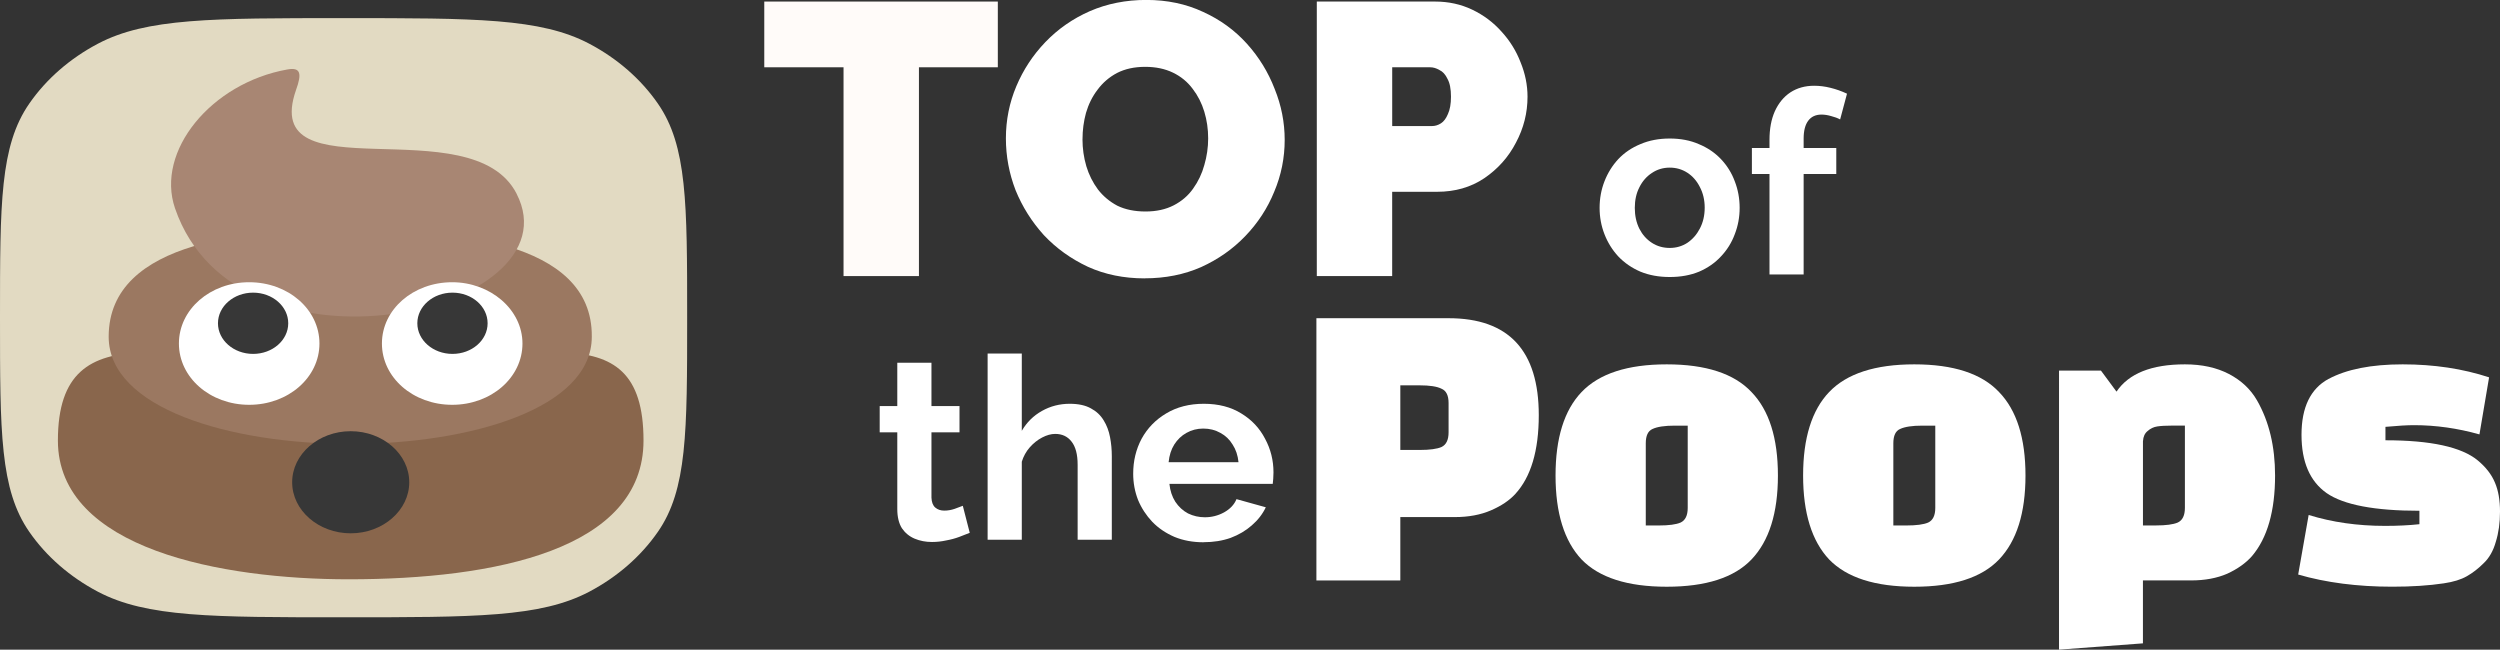
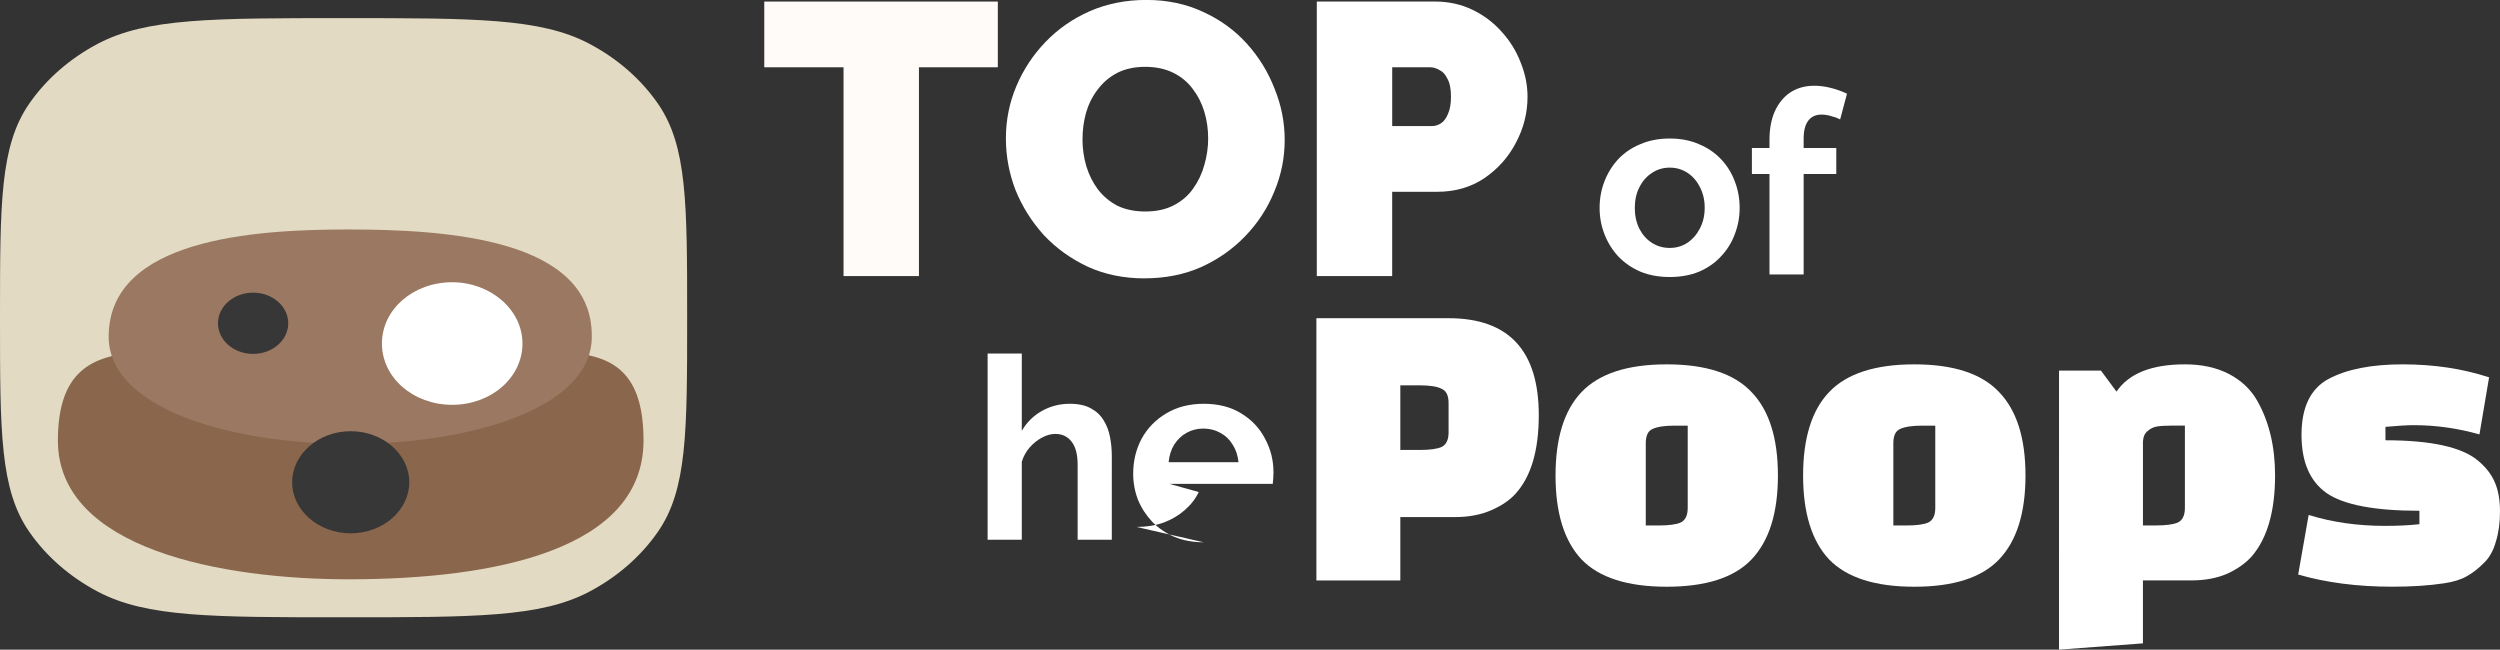
<svg xmlns="http://www.w3.org/2000/svg" xmlns:ns1="http://www.inkscape.org/namespaces/inkscape" xmlns:ns2="http://sodipodi.sourceforge.net/DTD/sodipodi-0.dtd" width="80.403mm" height="20.894mm" viewBox="0 0 80.403 20.894" version="1.1" id="svg5" ns1:version="1.1.2 (0a00cf5339, 2022-02-04)" ns2:docname="totp-footer-path.svg">
  <rect x="0" y="0" width="80.403" height="20.894" fill="#333333" stroke="none" />
  <ns2:namedview id="namedview7" pagecolor="#ffffff" bordercolor="#666666" borderopacity="1.0" ns1:pageshadow="2" ns1:pageopacity="0.0" ns1:pagecheckerboard="0" ns1:document-units="mm" showgrid="true" ns1:zoom="3.1195292" ns1:cx="122.13381" ns1:cy="40.871552" ns1:window-width="1920" ns1:window-height="2096" ns1:window-x="1920" ns1:window-y="27" ns1:window-maximized="0" ns1:current-layer="layer1">
    <ns1:grid type="xygrid" id="grid37569" originx="-17.198" originy="-70.48" />
  </ns2:namedview>
  <defs id="defs2" />
  <g ns1:label="Layer 1" ns1:groupmode="layer" id="layer1" transform="translate(-17.198,-70.48)">
    <g aria-label="TOP" id="text1772" style="font-size:12.435px;line-height:1.25;letter-spacing:0px;word-spacing:0px;stroke-width:0.265">
      <path d="m 49.289,72.644 h -2.537 v 6.715 h -2.425 v -6.715 h -2.549 v -2.114 h 7.511 z" style="font-family:'Raleway Thin';-inkscape-font-specification:'Raleway Thin, @wght=900';font-variation-settings:'wght' 900;fill:#fffbf9;fill-opacity:1" id="path37626" />
      <path d="m 54.014,79.433 q -1.007,0 -1.828,-0.373 -0.821,-0.385 -1.418,-1.02 -0.584,-0.647 -0.908,-1.443 -0.311,-0.808 -0.311,-1.666 0,-0.883 0.336,-1.679 0.336,-0.796 0.933,-1.418 0.609,-0.634 1.43,-0.995 0.833,-0.361 1.816,-0.361 1.007,0 1.828,0.385 0.821,0.373 1.405,1.02 0.584,0.647 0.895,1.455 0.323,0.796 0.323,1.641 0,0.87 -0.336,1.666 -0.323,0.796 -0.933,1.43 -0.597,0.622 -1.418,0.995 -0.821,0.361 -1.816,0.361 z M 52.012,74.957 q 0,0.448 0.124,0.87 0.124,0.41 0.373,0.746 0.249,0.323 0.622,0.522 0.385,0.187 0.908,0.187 0.522,0 0.908,-0.199 0.385,-0.199 0.622,-0.535 0.249,-0.348 0.361,-0.759 0.124,-0.423 0.124,-0.858 0,-0.448 -0.124,-0.858 -0.124,-0.41 -0.373,-0.734 -0.249,-0.336 -0.634,-0.522 -0.385,-0.187 -0.895,-0.187 -0.522,0 -0.908,0.199 -0.373,0.199 -0.622,0.535 -0.249,0.323 -0.373,0.746 -0.112,0.41 -0.112,0.846 z" style="font-family:'Raleway Thin';-inkscape-font-specification:'Raleway Thin, @wght=900';font-variation-settings:'wght' 900;fill:#ffffff;fill-opacity:1" id="path37628" />
      <path d="m 59.548,79.359 v -8.829 h 3.805 q 0.647,0 1.194,0.261 0.547,0.261 0.945,0.709 0.398,0.435 0.609,0.982 0.224,0.547 0.224,1.107 0,0.783 -0.373,1.48 -0.361,0.696 -1.02,1.144 -0.647,0.435 -1.517,0.435 h -1.443 v 2.711 z m 2.425,-4.825 h 1.281 q 0.149,0 0.286,-0.087 0.137,-0.087 0.224,-0.298 0.099,-0.211 0.099,-0.56 0,-0.373 -0.112,-0.572 -0.099,-0.211 -0.261,-0.286 -0.149,-0.087 -0.298,-0.087 h -1.219 z" style="font-family:'Raleway Thin';-inkscape-font-specification:'Raleway Thin, @wght=900';font-variation-settings:'wght' 900;fill:#ffffff;fill-opacity:1" id="path37630" />
    </g>
    <g aria-label="of " id="text6220" style="font-size:10.583px;line-height:1.25;letter-spacing:0px;word-spacing:0px;fill:#ffffff;fill-opacity:1;stroke-width:0.265">
      <path d="m 70.899,79.389 q -0.525,0 -0.943,-0.172 -0.418,-0.18 -0.714,-0.492 -0.287,-0.312 -0.443,-0.714 -0.156,-0.402 -0.156,-0.845 0,-0.451 0.156,-0.853 0.156,-0.402 0.443,-0.714 0.295,-0.312 0.714,-0.484 0.418,-0.18 0.943,-0.18 0.525,0 0.935,0.18 0.418,0.172 0.714,0.484 0.295,0.312 0.443,0.714 0.156,0.402 0.156,0.853 0,0.443 -0.156,0.845 -0.148,0.402 -0.443,0.714 -0.287,0.312 -0.705,0.492 -0.418,0.172 -0.943,0.172 z m -1.124,-2.223 q 0,0.377 0.148,0.673 0.148,0.287 0.402,0.451 0.254,0.164 0.574,0.164 0.312,0 0.566,-0.164 0.254,-0.172 0.402,-0.459 0.156,-0.295 0.156,-0.673 0,-0.369 -0.156,-0.664 -0.148,-0.295 -0.402,-0.459 -0.254,-0.164 -0.566,-0.164 -0.32,0 -0.574,0.172 -0.254,0.164 -0.402,0.459 -0.148,0.287 -0.148,0.664 z" style="font-size:8.202px;font-family:'Raleway Thin';-inkscape-font-specification:'Raleway Thin, @wght=700';font-variation-settings:'wght' 700;fill:#ffffff;fill-opacity:1" id="path37621" />
      <path d="m 74.107,79.307 v -3.232 H 73.541 V 75.239 h 0.566 v -0.262 q 0,-0.533 0.172,-0.919 0.18,-0.394 0.5,-0.607 0.328,-0.213 0.763,-0.213 0.262,0 0.525,0.066 0.271,0.066 0.533,0.189 l -0.221,0.828 q -0.123,-0.066 -0.287,-0.107 -0.164,-0.049 -0.312,-0.049 -0.279,0 -0.427,0.197 -0.148,0.197 -0.148,0.574 v 0.303 h 1.05 v 0.837 h -1.05 v 3.232 z" style="font-size:8.202px;font-family:'Raleway Thin';-inkscape-font-specification:'Raleway Thin, @wght=700';font-variation-settings:'wght' 700;fill:#ffffff;fill-opacity:1" id="path37623" />
    </g>
    <g aria-label="the " id="text8172" style="font-size:10.583px;line-height:1.25;letter-spacing:0px;word-spacing:0px;fill:#ffffff;fill-opacity:1;stroke-width:0.265">
-       <path d="m 48.386,87.616 q -0.139,0.057 -0.336,0.131 -0.197,0.074 -0.427,0.115 -0.221,0.049 -0.451,0.049 -0.303,0 -0.558,-0.107 -0.254,-0.107 -0.41,-0.336 -0.148,-0.238 -0.148,-0.615 v -2.469 h -0.566 v -0.845 h 0.566 v -1.394 h 1.099 v 1.394 h 0.902 v 0.845 h -0.902 v 2.1 q 0.008,0.221 0.123,0.32 0.115,0.098 0.287,0.098 0.172,0 0.336,-0.057 0.164,-0.057 0.262,-0.098 z" style="font-size:8.202px;font-family:'Raleway Thin';-inkscape-font-specification:'Raleway Thin, @wght=700';font-variation-settings:'wght' 700;fill:#ffffff;fill-opacity:1" id="path37614" />
      <path d="m 52.955,87.838 h -1.099 v -2.411 q 0,-0.5 -0.197,-0.746 -0.189,-0.246 -0.525,-0.246 -0.197,0 -0.418,0.115 -0.221,0.115 -0.402,0.32 -0.172,0.197 -0.254,0.459 v 2.51 h -1.099 v -5.988 h 1.099 v 2.485 q 0.238,-0.41 0.648,-0.64 0.41,-0.23 0.894,-0.23 0.418,0 0.681,0.148 0.262,0.139 0.41,0.385 0.148,0.238 0.205,0.541 0.057,0.295 0.057,0.615 z" style="font-size:8.202px;font-family:'Raleway Thin';-inkscape-font-specification:'Raleway Thin, @wght=700';font-variation-settings:'wght' 700;fill:#ffffff;fill-opacity:1" id="path37616" />
-       <path d="m 55.907,87.92 q -0.517,0 -0.935,-0.172 -0.418,-0.18 -0.714,-0.484 -0.295,-0.312 -0.459,-0.705 -0.156,-0.402 -0.156,-0.845 0,-0.615 0.271,-1.124 0.279,-0.509 0.787,-0.812 0.517,-0.312 1.214,-0.312 0.705,0 1.206,0.312 0.5,0.303 0.763,0.812 0.271,0.5 0.271,1.083 0,0.098 -0.008,0.205 -0.008,0.098 -0.016,0.164 H 54.808 q 0.033,0.328 0.189,0.574 0.164,0.246 0.41,0.377 0.254,0.123 0.541,0.123 0.328,0 0.615,-0.156 0.295,-0.164 0.402,-0.427 l 0.943,0.262 q -0.156,0.328 -0.451,0.582 -0.287,0.254 -0.681,0.402 -0.394,0.139 -0.869,0.139 z m -1.124,-2.575 h 2.247 q -0.033,-0.328 -0.189,-0.566 -0.148,-0.246 -0.394,-0.377 -0.246,-0.139 -0.55,-0.139 -0.295,0 -0.541,0.139 -0.238,0.131 -0.394,0.377 -0.148,0.238 -0.18,0.566 z" style="font-size:8.202px;font-family:'Raleway Thin';-inkscape-font-specification:'Raleway Thin, @wght=700';font-variation-settings:'wght' 700;fill:#ffffff;fill-opacity:1" id="path37618" />
+       <path d="m 55.907,87.92 q -0.517,0 -0.935,-0.172 -0.418,-0.18 -0.714,-0.484 -0.295,-0.312 -0.459,-0.705 -0.156,-0.402 -0.156,-0.845 0,-0.615 0.271,-1.124 0.279,-0.509 0.787,-0.812 0.517,-0.312 1.214,-0.312 0.705,0 1.206,0.312 0.5,0.303 0.763,0.812 0.271,0.5 0.271,1.083 0,0.098 -0.008,0.205 -0.008,0.098 -0.016,0.164 H 54.808 l 0.943,0.262 q -0.156,0.328 -0.451,0.582 -0.287,0.254 -0.681,0.402 -0.394,0.139 -0.869,0.139 z m -1.124,-2.575 h 2.247 q -0.033,-0.328 -0.189,-0.566 -0.148,-0.246 -0.394,-0.377 -0.246,-0.139 -0.55,-0.139 -0.295,0 -0.541,0.139 -0.238,0.131 -0.394,0.377 -0.148,0.238 -0.18,0.566 z" style="font-size:8.202px;font-family:'Raleway Thin';-inkscape-font-specification:'Raleway Thin, @wght=700';font-variation-settings:'wght' 700;fill:#ffffff;fill-opacity:1" id="path37618" />
    </g>
    <g aria-label="Poops " id="text8970" style="font-size:10.583px;line-height:1.25;letter-spacing:0px;word-spacing:0px;fill:#ffffff;fill-opacity:1;stroke-width:0.265">
      <path d="m 63.988,87.11 h -1.754 v 2.038 h -2.699 v -8.434 h 4.251 q 2.901,0 2.901,3.117 0,1.714 -0.756,2.537 -0.283,0.31 -0.783,0.526 -0.499,0.216 -1.16,0.216 z m -1.754,-4.237 v 2.078 h 0.621 q 0.486,0 0.702,-0.094 0.229,-0.108 0.229,-0.472 v -0.945 q 0,-0.364 -0.229,-0.459 -0.216,-0.108 -0.702,-0.108 z" style="font-size:13.494px;font-family:'Changa One';-inkscape-font-specification:'Changa One';fill:#ffffff;fill-opacity:1" id="path37603" />
      <path d="m 68.063,88.473 q -0.837,-0.891 -0.837,-2.699 0,-1.808 0.837,-2.685 0.85,-0.891 2.739,-0.891 1.889,0 2.726,0.891 0.85,0.877 0.85,2.685 0,1.808 -0.85,2.699 -0.837,0.877 -2.726,0.877 -1.889,0 -2.739,-0.877 z m 2.065,-3.738 v 2.645 h 0.418 q 0.486,0 0.702,-0.094 0.229,-0.108 0.229,-0.472 v -2.645 h -0.418 q -0.486,0 -0.715,0.108 -0.216,0.094 -0.216,0.459 z" style="font-size:13.494px;font-family:'Changa One';-inkscape-font-specification:'Changa One';fill:#ffffff;fill-opacity:1" id="path37605" />
      <path d="m 76.025,88.473 q -0.837,-0.891 -0.837,-2.699 0,-1.808 0.837,-2.685 0.85,-0.891 2.739,-0.891 1.889,0 2.726,0.891 0.85,0.877 0.85,2.685 0,1.808 -0.85,2.699 -0.837,0.877 -2.726,0.877 -1.889,0 -2.739,-0.877 z m 2.065,-3.738 v 2.645 h 0.418 q 0.486,0 0.702,-0.094 0.229,-0.108 0.229,-0.472 v -2.645 h -0.418 q -0.486,0 -0.715,0.108 -0.216,0.094 -0.216,0.459 z" style="font-size:13.494px;font-family:'Changa One';-inkscape-font-specification:'Changa One';fill:#ffffff;fill-opacity:1" id="path37607" />
      <path d="m 83.419,82.4 h 1.349 l 0.499,0.675 q 0.594,-0.877 2.199,-0.877 0.823,0 1.417,0.31 0.594,0.31 0.904,0.85 0.58,1.012 0.58,2.415 0,1.714 -0.742,2.591 -0.297,0.337 -0.796,0.567 -0.499,0.216 -1.16,0.216 h -1.552 v 2.024 l -2.699,0.202 z m 2.699,2.267 v 2.712 h 0.418 q 0.486,0 0.702,-0.094 0.229,-0.108 0.229,-0.472 v -2.645 h -0.418 q -0.297,0 -0.472,0.027 -0.175,0.027 -0.31,0.148 -0.135,0.108 -0.148,0.324 z" style="font-size:13.494px;font-family:'Changa One';-inkscape-font-specification:'Changa One';fill:#ffffff;fill-opacity:1" id="path37609" />
      <path d="m 92.082,82.67 q 0.877,-0.472 2.388,-0.472 1.511,0 2.78,0.418 l -0.31,1.835 q -1.053,-0.297 -2.105,-0.297 -0.324,0 -0.918,0.054 v 0.432 q 2.186,0 2.969,0.648 0.391,0.324 0.553,0.715 0.162,0.378 0.162,0.931 0,0.54 -0.135,0.972 -0.121,0.432 -0.391,0.688 -0.256,0.256 -0.54,0.418 -0.283,0.162 -0.742,0.229 -0.715,0.108 -1.66,0.108 -1.673,0 -3.023,-0.391 l 0.337,-1.916 q 1.133,0.351 2.456,0.351 0.607,0 1.106,-0.054 v -0.432 q -2.159,0 -2.982,-0.567 -0.81,-0.567 -0.81,-1.876 0,-1.322 0.864,-1.795 z" style="font-size:13.494px;font-family:'Changa One';-inkscape-font-specification:'Changa One';fill:#ffffff;fill-opacity:1" id="path37611" />
    </g>
    <path d="m 17.198,80.698 c 0,-3.686 0,-5.529 0.942,-6.887 0.547,-0.789 1.305,-1.45 2.21,-1.927 1.558,-0.821 3.671,-0.821 7.898,-0.821 4.227,0 6.34,0 7.898,0.821 0.905,0.477 1.663,1.138 2.21,1.927 0.942,1.358 0.942,3.201 0.942,6.887 0,3.686 0,5.529 -0.942,6.887 -0.547,0.789 -1.305,1.45 -2.21,1.927 -1.558,0.821 -3.671,0.821 -7.898,0.821 -4.227,0 -6.34,0 -7.898,-0.821 -0.905,-0.477 -1.663,-1.138 -2.21,-1.927 -0.942,-1.358 -0.942,-3.201 -0.942,-6.887 z" fill="#e2dac2" id="path45181" style="stroke-width:0.234" />
    <path d="m 28.54,82.24 c -5.368,0 -9.48,-1.943 -9.48,2.409 0,3.504 5.305,4.462 9.354,4.462 4.708,0 9.48,-0.958 9.48,-4.462 0,-4.352 -3.829,-2.409 -9.354,-2.409 z" fill="#89664c" id="path45183" style="stroke-width:0.234" />
    <path d="m 28.383,77.86 c -3.013,0 -7.69,0.301 -7.69,3.449 0,4.598 15.538,4.598 15.538,0 0.031,-3.148 -4.646,-3.449 -7.847,-3.449 z" fill="#9b7861" id="path45185" style="stroke-width:0.234" />
-     <path d="m 33.813,76.711 c -1.444,-2.819 -8.287,0.082 -7.094,-3.339 0.188,-0.52 0.157,-0.739 -0.283,-0.657 -2.448,0.438 -4.238,2.628 -3.61,4.462 2.009,5.857 12.964,3.367 10.986,-0.465 z" fill="#a88673" id="path45187" style="stroke-width:0.234" />
-     <path d="m 27.472,81.528 c 0,1.095 -1.004,1.971 -2.26,1.971 -1.256,0 -2.26,-0.876 -2.26,-1.971 0,-1.095 1.004,-1.971 2.26,-1.971 1.256,0 2.26,0.876 2.26,1.971 z" fill="#ffffff" id="path45189" style="stroke-width:0.234" />
    <path d="m 25.338,81.862 c 0.624,0 1.13,-0.441 1.13,-0.985 0,-0.544 -0.506,-0.985 -1.13,-0.985 -0.624,0 -1.13,0.441 -1.13,0.985 0,0.544 0.506,0.985 1.13,0.985 z" fill="#373737" id="path45191" style="stroke-width:0.234" />
    <path d="m 34.001,81.528 c 0,1.095 -1.004,1.971 -2.26,1.971 -1.256,0 -2.26,-0.876 -2.26,-1.971 0,-1.095 1.004,-1.971 2.26,-1.971 1.224,0 2.26,0.876 2.26,1.971 z" fill="#ffffff" id="path45193" style="stroke-width:0.234" />
-     <path d="m 31.75,81.862 c 0.624,0 1.13,-0.441 1.13,-0.985 0,-0.544 -0.506,-0.985 -1.13,-0.985 -0.624,0 -1.13,0.441 -1.13,0.985 0,0.544 0.506,0.985 1.13,0.985 z" fill="#373737" id="path45195" style="stroke-width:0.234" />
    <path d="m 30.36,85.99 c 0,0.903 -0.848,1.642 -1.883,1.642 -1.036,0 -1.883,-0.739 -1.883,-1.642 0,-0.903 0.848,-1.642 1.883,-1.642 1.036,0 1.883,0.739 1.883,1.642 z" fill="#373737" id="path45197" style="stroke-width:0.234" />
  </g>
</svg>